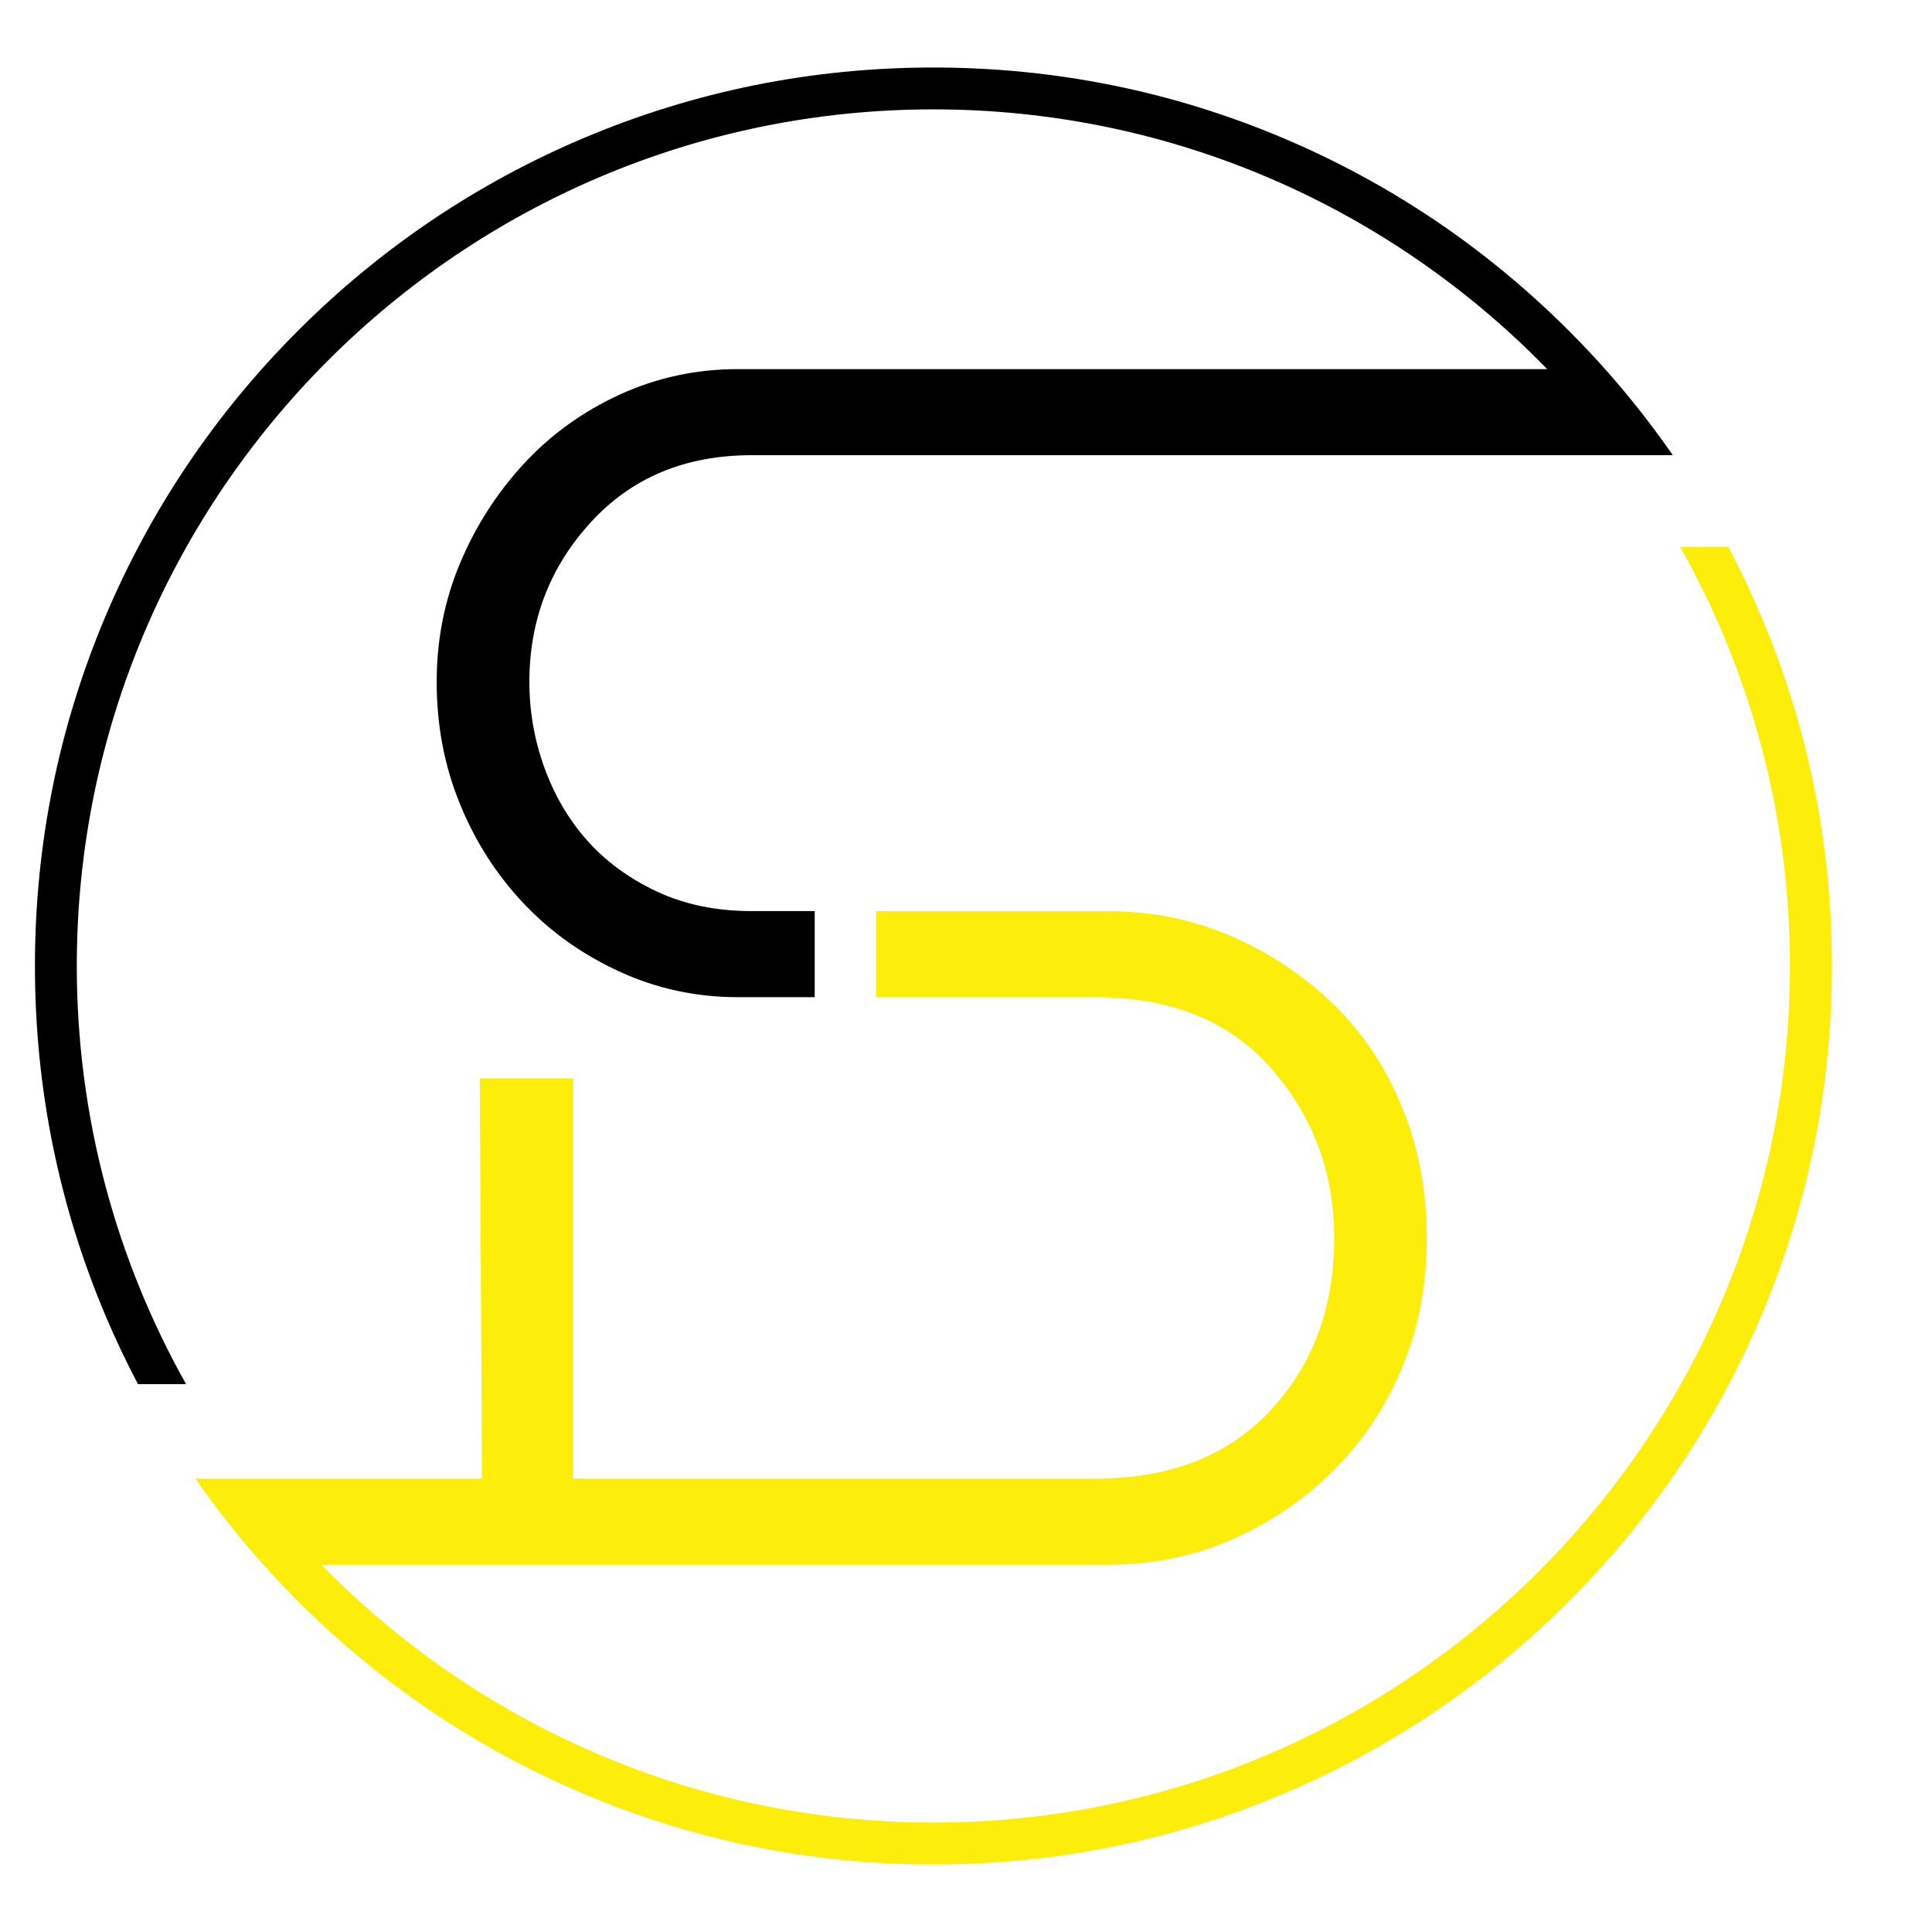
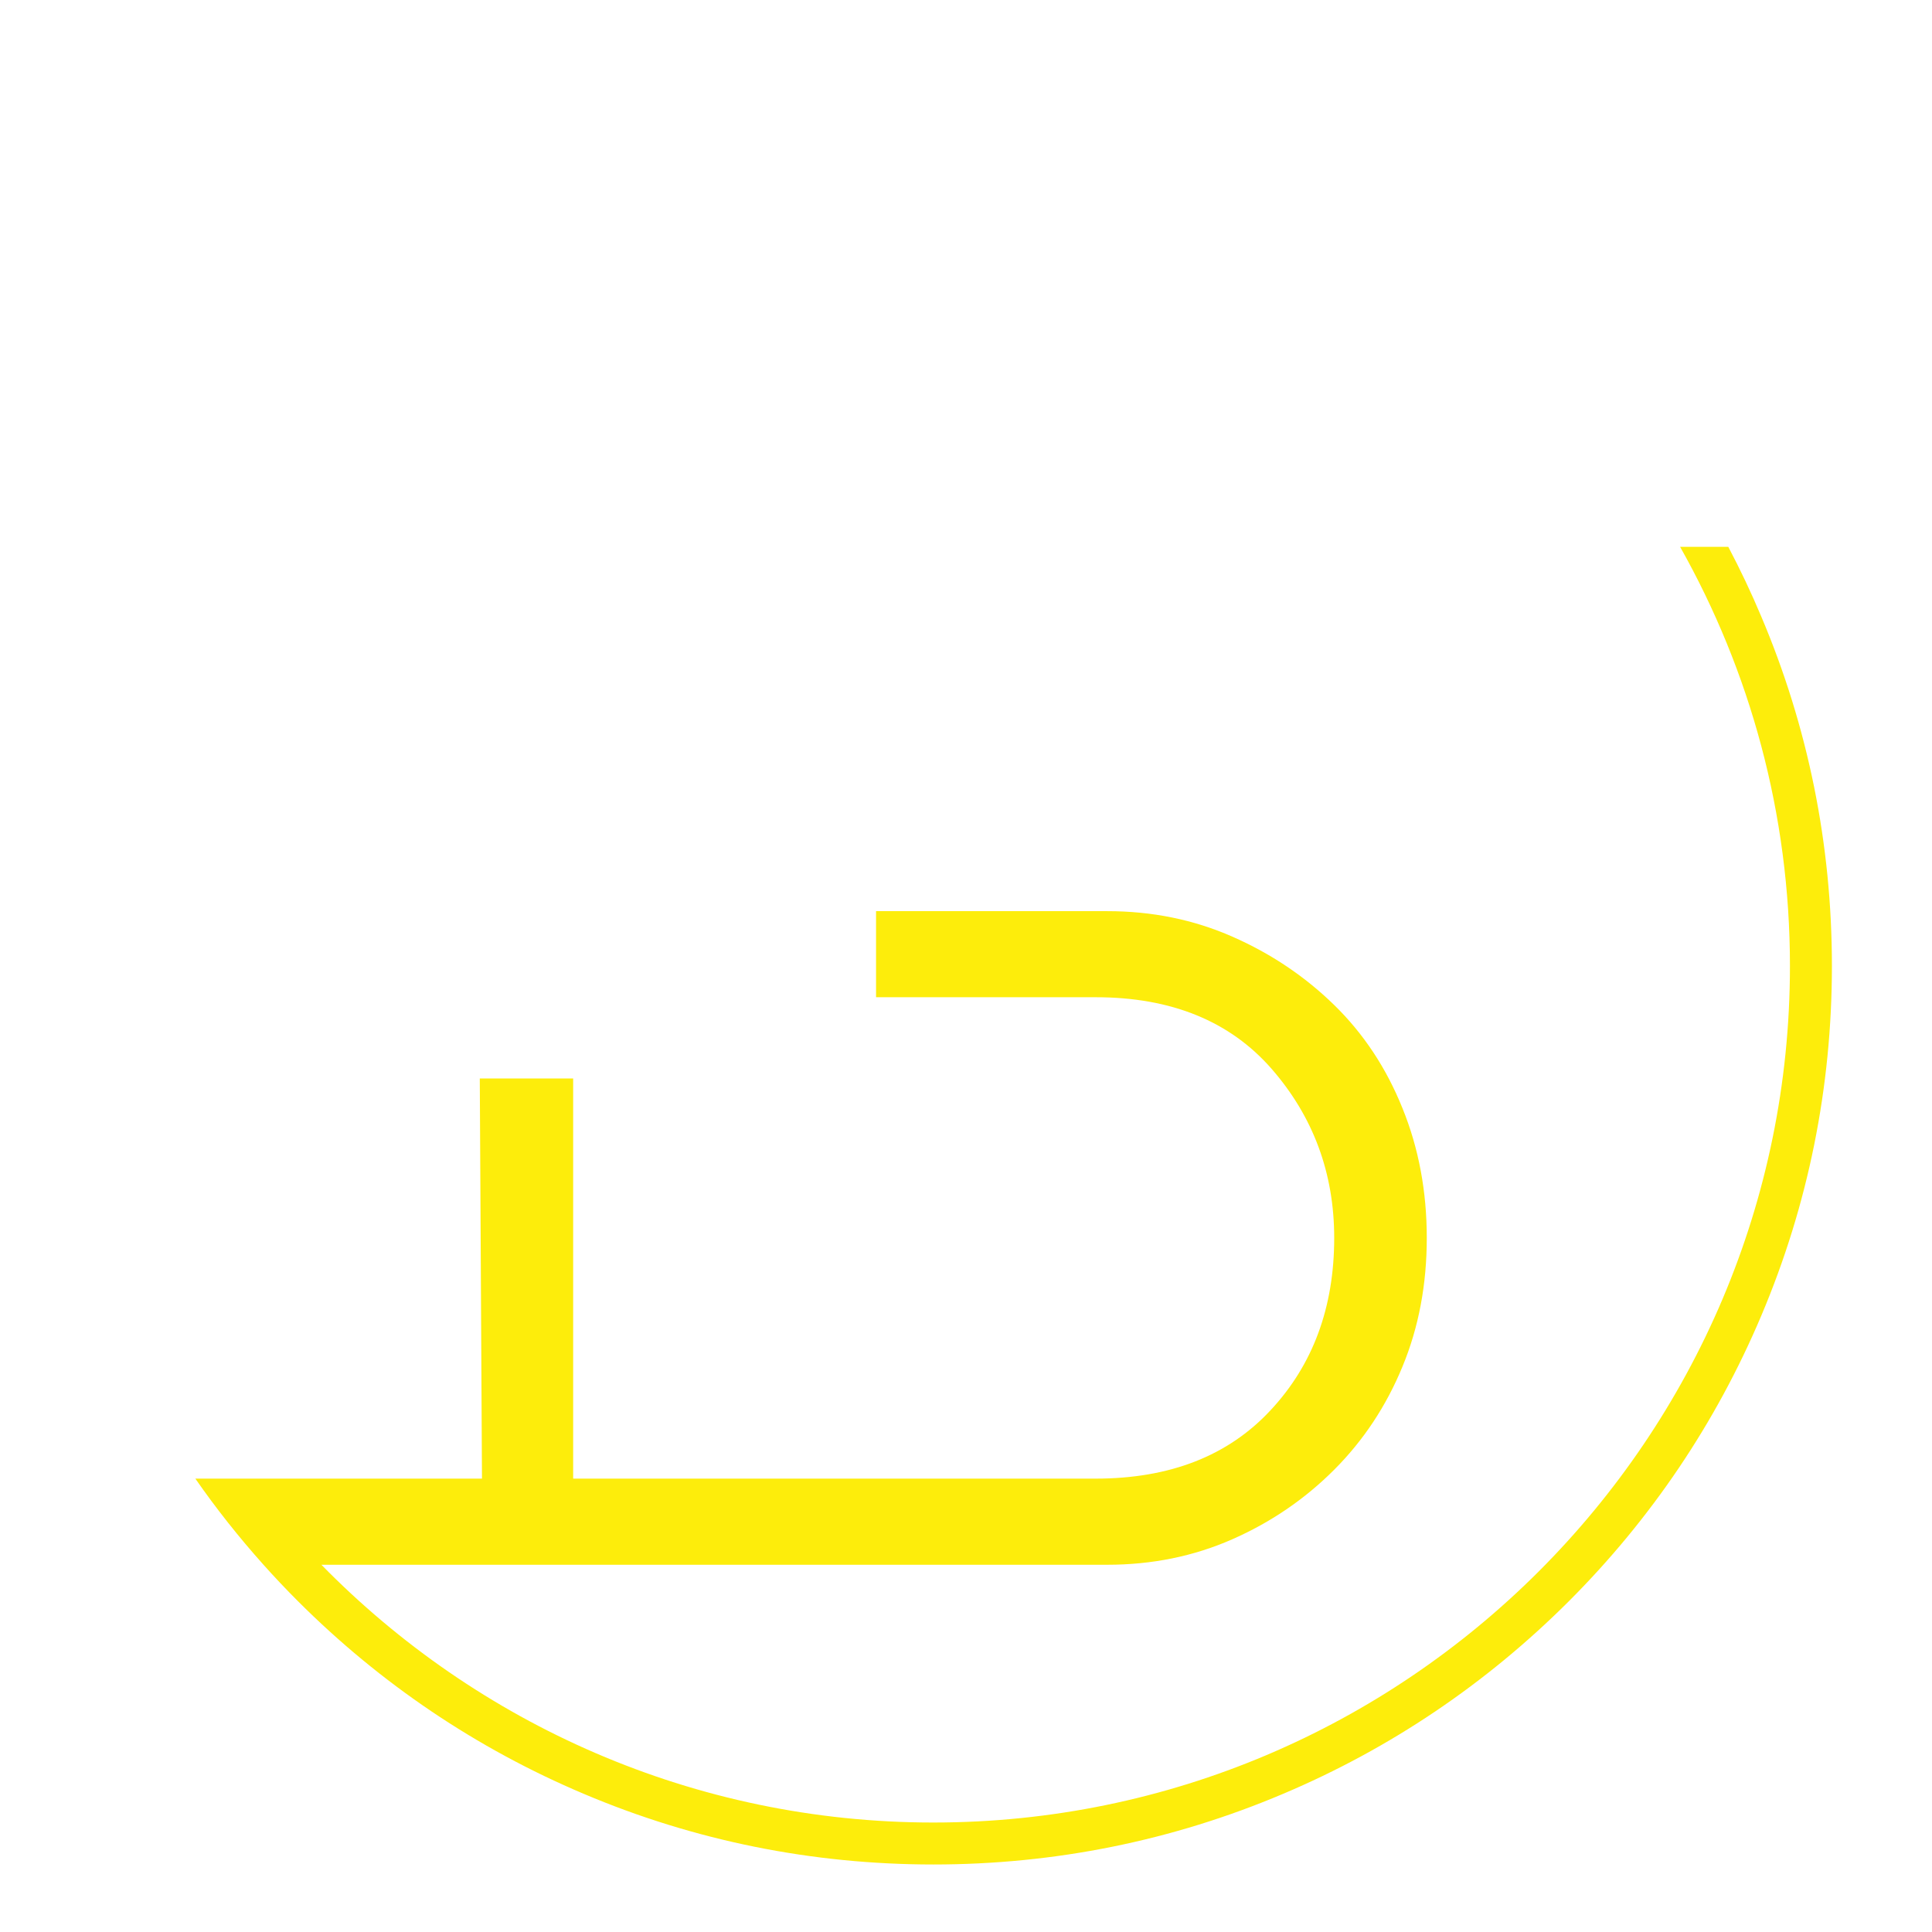
<svg xmlns="http://www.w3.org/2000/svg" version="1.1" id="Calque_1" x="0px" y="0px" width="36px" height="36px" viewBox="0 0 36 36" enable-background="new 0 0 36 36" xml:space="preserve">
  <g>
    <path fill="#FDED0B" d="M34.135,17.999c0,2.261-0.442,4.453-1.316,6.517c-0.843,1.994-2.05,3.785-3.587,5.322   c-1.538,1.536-3.328,2.744-5.322,3.587c-2.064,0.875-4.257,1.317-6.517,1.317c-2.26,0-4.453-0.442-6.517-1.317   c-1.994-0.843-3.785-2.051-5.322-3.587c-0.222-0.222-0.437-0.449-0.645-0.682c-0.457-0.511-0.881-1.045-1.269-1.604h5.341   l-0.041-7.456h1.74v7.456h9.735c1.381,0,2.468-0.423,3.258-1.272c0.792-0.847,1.188-1.919,1.188-3.213   c0-1.206-0.389-2.258-1.165-3.149c-0.777-0.89-1.87-1.336-3.28-1.336h-4.092v-1.604h4.308c0.835,0,1.611,0.158,2.331,0.475   c0.72,0.316,1.352,0.741,1.898,1.274c0.547,0.534,0.971,1.174,1.272,1.923c0.304,0.747,0.453,1.553,0.453,2.417   s-0.149,1.664-0.453,2.398c-0.302,0.734-0.726,1.374-1.272,1.921s-1.179,0.979-1.898,1.296c-0.72,0.317-1.496,0.475-2.331,0.475   H5.989c2.9,2.962,6.94,4.803,11.403,4.803c8.801,0,15.961-7.158,15.961-15.96c0-2.835-0.744-5.5-2.047-7.811h0.898   c0.222,0.421,0.427,0.853,0.613,1.295C33.692,13.546,34.135,15.739,34.135,17.999z" />
-     <path d="M12.237,16.611c-0.518-0.244-0.95-0.561-1.295-0.949s-0.611-0.841-0.798-1.358c-0.187-0.517-0.28-1.049-0.28-1.596   c0-1.149,0.381-2.142,1.144-2.975c0.762-0.834,1.762-1.251,2.999-1.251H31.17c-0.386-0.559-0.807-1.093-1.261-1.604   c-0.219-0.245-0.445-0.484-0.678-0.717c-1.538-1.538-3.328-2.745-5.321-3.588c-2.065-0.873-4.258-1.315-6.518-1.315   c-2.26,0-4.453,0.442-6.517,1.315C8.882,3.416,7.091,4.624,5.554,6.161C4.017,7.698,2.81,9.488,1.966,11.482   c-0.873,2.064-1.315,4.257-1.315,6.516c0,2.261,0.442,4.453,1.315,6.517c0.185,0.437,0.386,0.861,0.605,1.276h0.896   c-1.296-2.307-2.036-4.964-2.036-7.793c0-8.8,7.161-15.96,15.961-15.96c4.48,0,8.537,1.857,11.438,4.84H13.748   c-0.777,0-1.511,0.159-2.201,0.475c-0.691,0.317-1.288,0.749-1.792,1.295c-0.503,0.547-0.898,1.166-1.187,1.857   c-0.288,0.691-0.431,1.425-0.431,2.202c0,0.807,0.143,1.563,0.431,2.268c0.288,0.706,0.684,1.324,1.187,1.857   c0.503,0.532,1.1,0.957,1.792,1.274c0.69,0.316,1.424,0.475,2.201,0.475h1.433v-1.604h-1.174   C13.344,16.977,12.754,16.854,12.237,16.611z" />
  </g>
</svg>